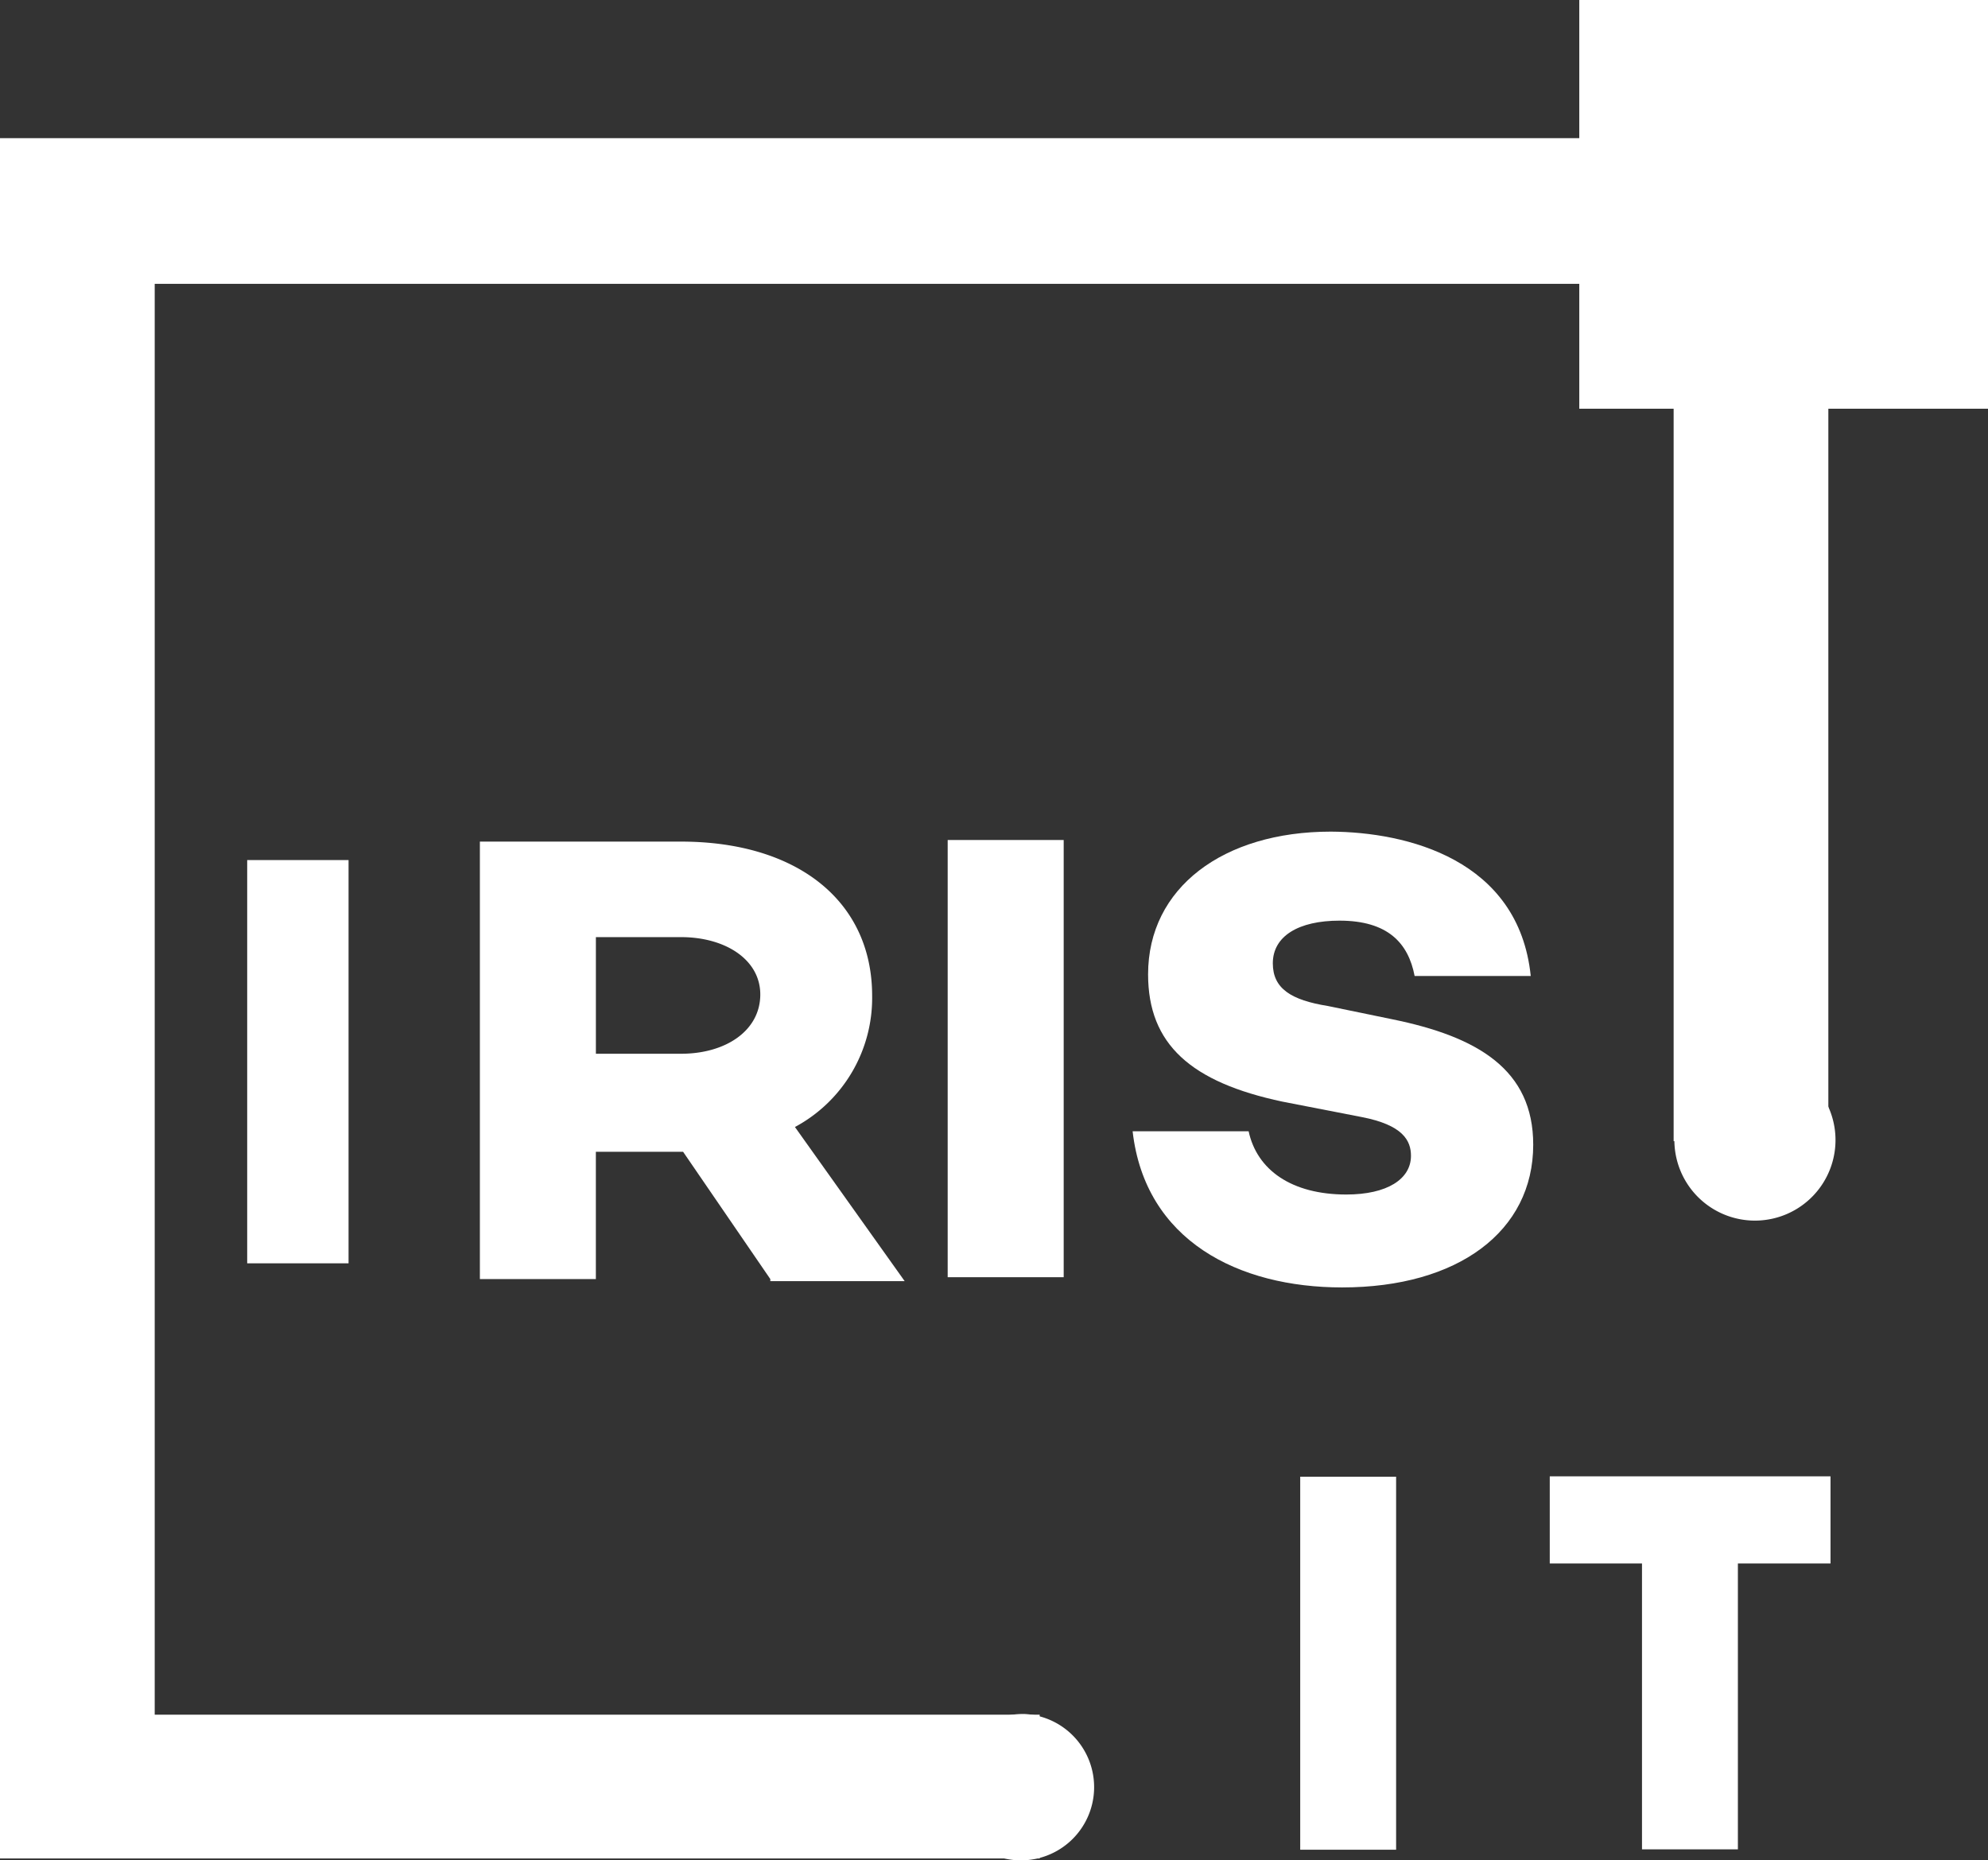
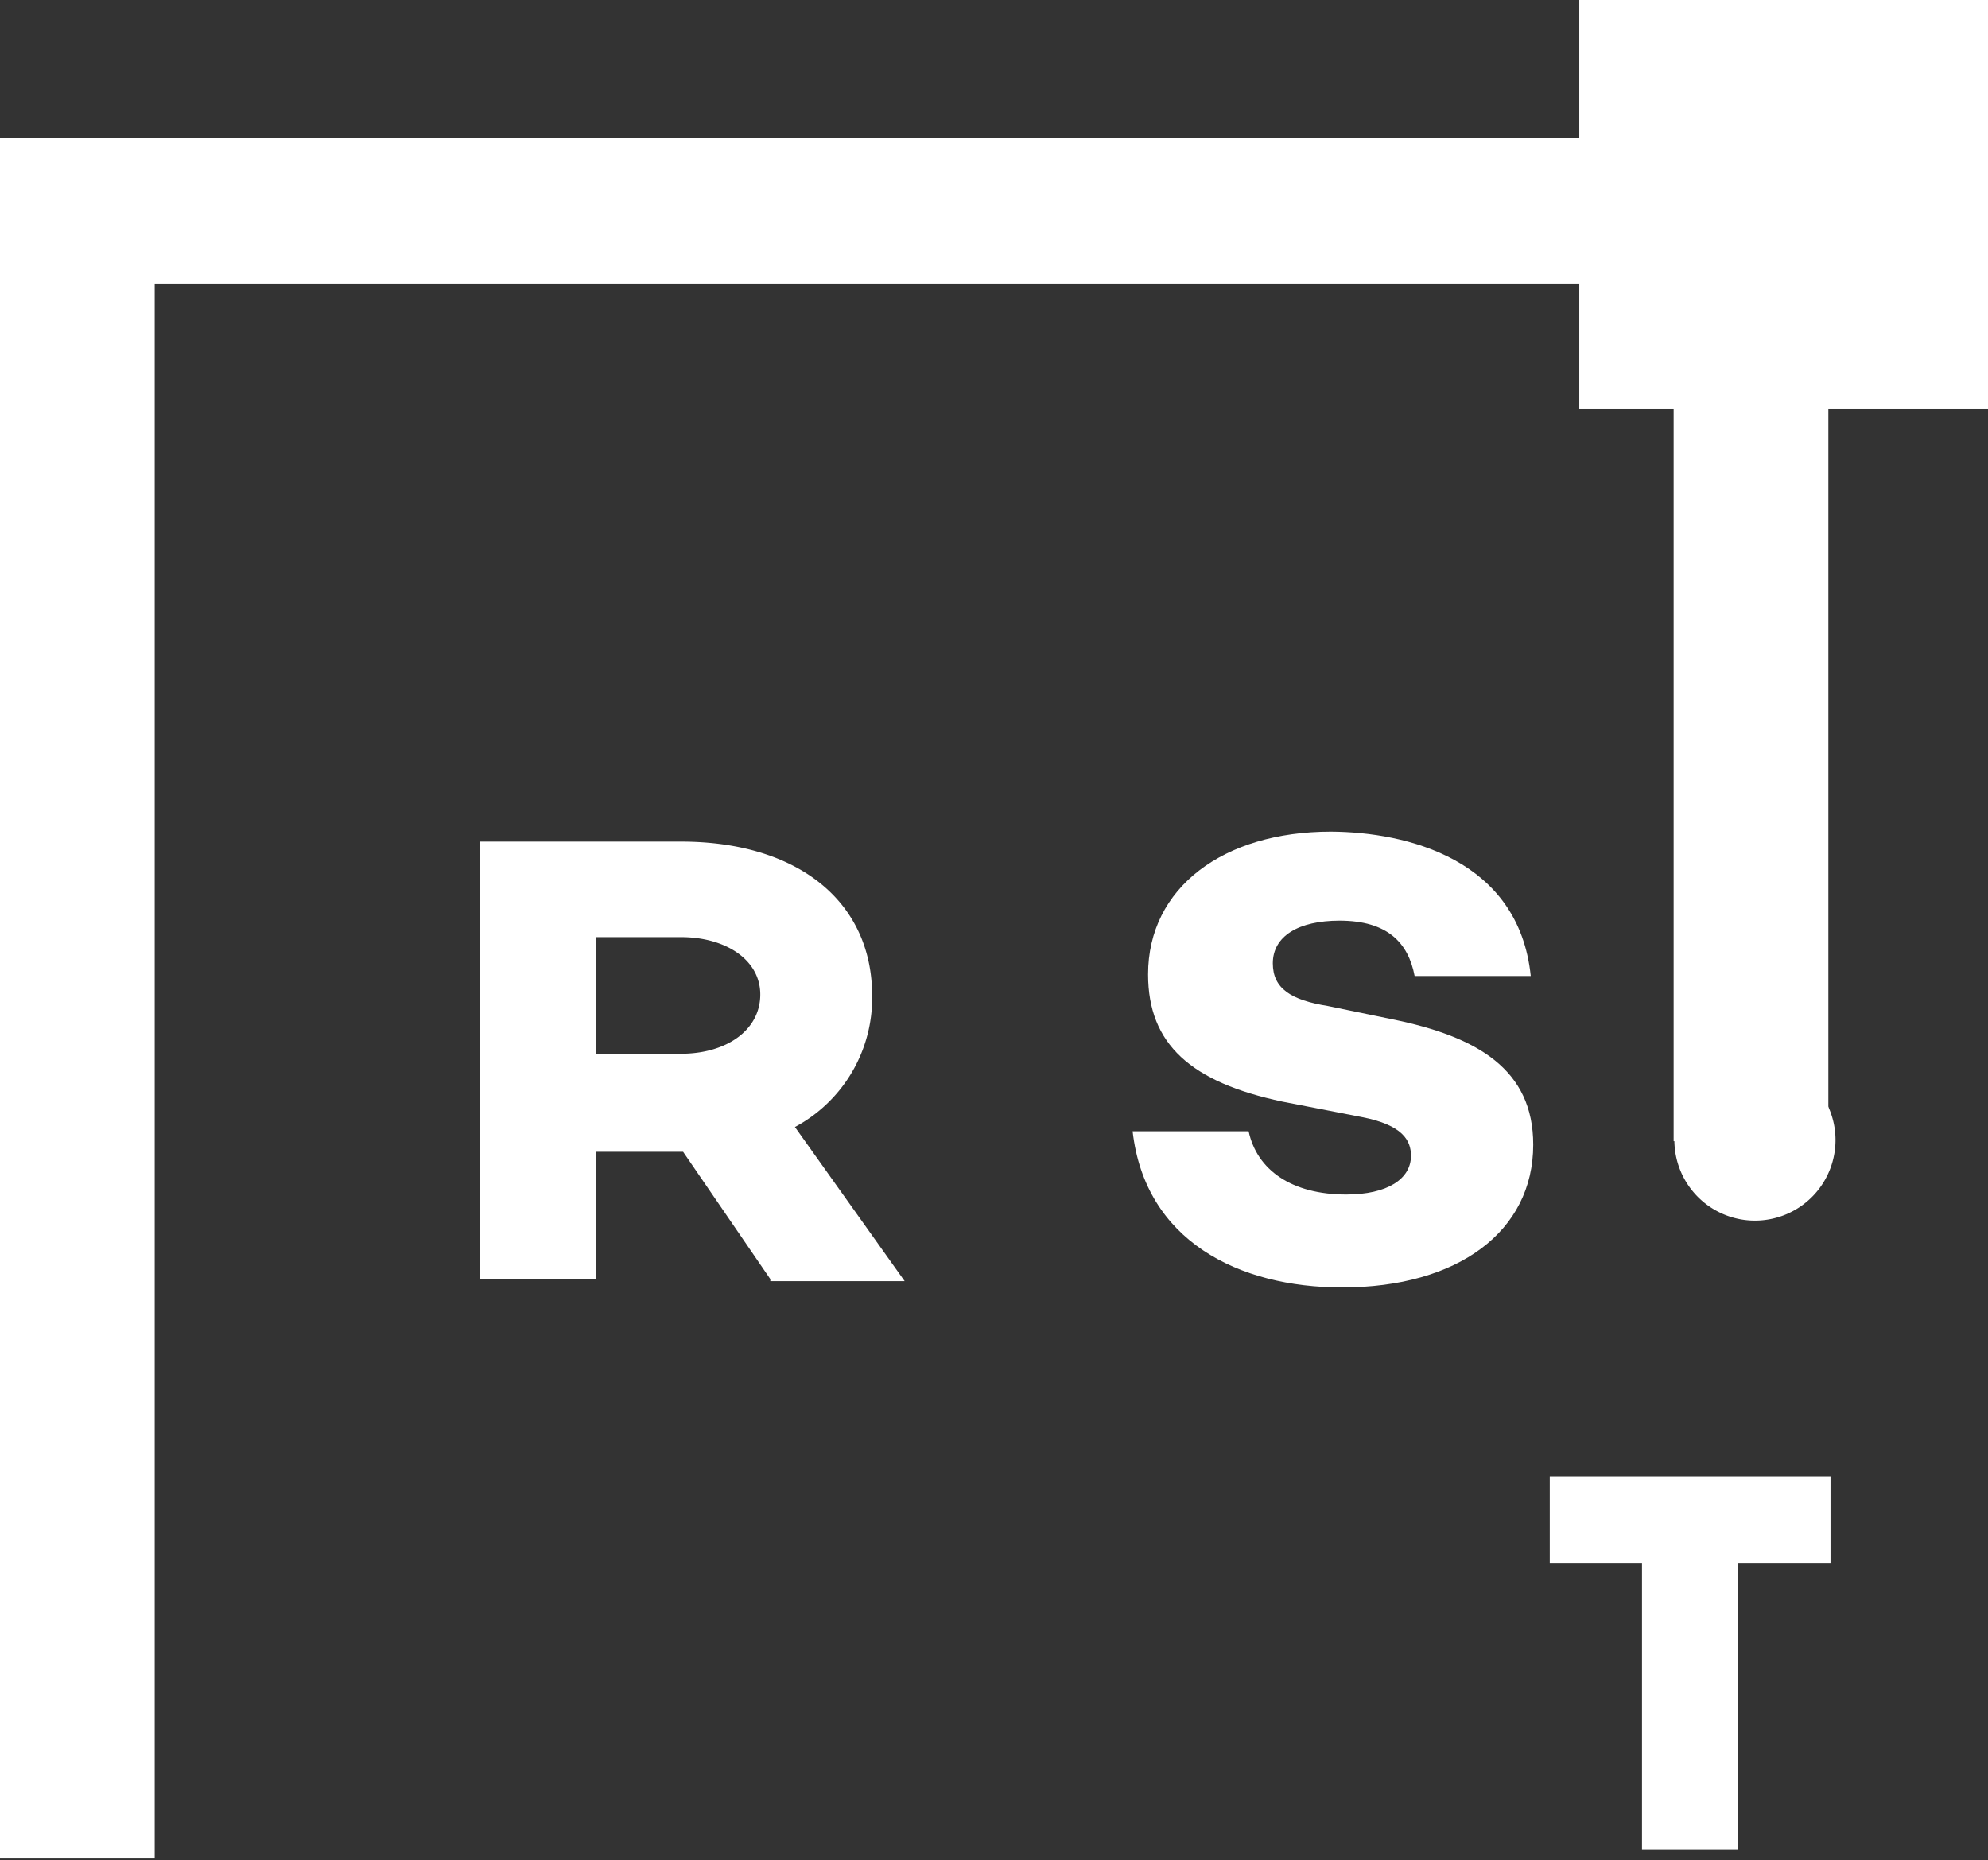
<svg xmlns="http://www.w3.org/2000/svg" id="Groupe_3" data-name="Groupe 3" width="74.527" height="69.738" viewBox="0 0 74.527 69.738">
  <rect x="0" y="0" width="74.527" height="69.738" fill="#333333" stroke="none" />
  <defs>
    <clipPath id="clip-path">
      <rect id="Rectangle_5" data-name="Rectangle 5" width="74.527" height="69.738" fill="none" />
    </clipPath>
  </defs>
  <rect id="Rectangle_1" data-name="Rectangle 1" width="15.322" height="15.322" transform="translate(59.205)" fill="#fff" />
-   <path id="Tracé_1" data-name="Tracé 1" d="M0,37.9v64.489H38.976V97H5.8V43.361H62.742V75.5h5.8V37.9Z" transform="translate(0 -32.72)" fill="#fff" />
-   <rect id="Rectangle_2" data-name="Rectangle 2" width="3.595" height="13.983" transform="translate(48.743 55.359)" fill="#fff" />
+   <path id="Tracé_1" data-name="Tracé 1" d="M0,37.9v64.489H38.976H5.8V43.361H62.742V75.5h5.8V37.9Z" transform="translate(0 -32.72)" fill="#fff" />
  <path id="Tracé_2" data-name="Tracé 2" d="M359.658,368.567H356.2V365.3h10.525v3.267h-3.472v10.716h-3.595Z" transform="translate(-298.102 -309.955)" fill="#fff" />
-   <rect id="Rectangle_3" data-name="Rectangle 3" width="3.8" height="15.117" transform="translate(9.267 32.242)" fill="#fff" />
  <g id="Groupe_2" data-name="Groupe 2">
    <g id="Groupe_1" data-name="Groupe 1" clip-path="url(#clip-path)">
      <path id="Tracé_3" data-name="Tracé 3" d="M125.888,229.3l-3.27-4.772h-3.27V229.3H115V212.9h7.54c4.349,0,7.165,2.223,7.165,5.779a5.487,5.487,0,0,1-2.894,4.92l4.114,5.779h-5.037Zm-6.539-8.447h3.191c1.69,0,2.972-.874,2.972-2.223,0-1.3-1.3-2.149-2.972-2.149h-3.191Z" transform="translate(-97.01 -181.35)" fill="#fff" />
-       <rect id="Rectangle_4" data-name="Rectangle 4" width="4.349" height="16.39" transform="translate(35.527 31.49)" fill="#fff" />
      <path id="Tracé_4" data-name="Tracé 4" d="M286.324,215.809h-4.349c-.235-1.23-1-2.075-2.816-2.075-1.533,0-2.5.578-2.5,1.6,0,.948.688,1.378,2.065,1.6l2.425.5c3.191.652,5.272,1.882,5.272,4.7,0,3.245-2.816,5.35-7.165,5.35-3.88,0-7.384-1.749-7.853-5.854h4.349c.313,1.452,1.611,2.371,3.661,2.371,1.533,0,2.425-.578,2.425-1.452,0-.578-.313-1.156-1.846-1.452l-2.972-.578c-3.426-.726-5.037-2.149-5.037-4.772,0-3.245,2.816-5.35,6.852-5.35,2.847.015,7.04,1.037,7.493,5.409" transform="translate(-228.943 -179.221)" fill="#fff" />
      <path id="Tracé_5" data-name="Tracé 5" d="M398.364,269.9a3.02,3.02,0,1,1-2.864,3.016,2.943,2.943,0,0,1,2.864-3.016" transform="translate(-332.73 -230.178)" fill="#fff" />
-       <path id="Tracé_6" data-name="Tracé 6" d="M229.994,433.6a2.745,2.745,0,1,1-2.894,2.742,2.821,2.821,0,0,1,2.894-2.742" transform="translate(-191.573 -369.345)" fill="#fff" />
    </g>
  </g>
</svg>